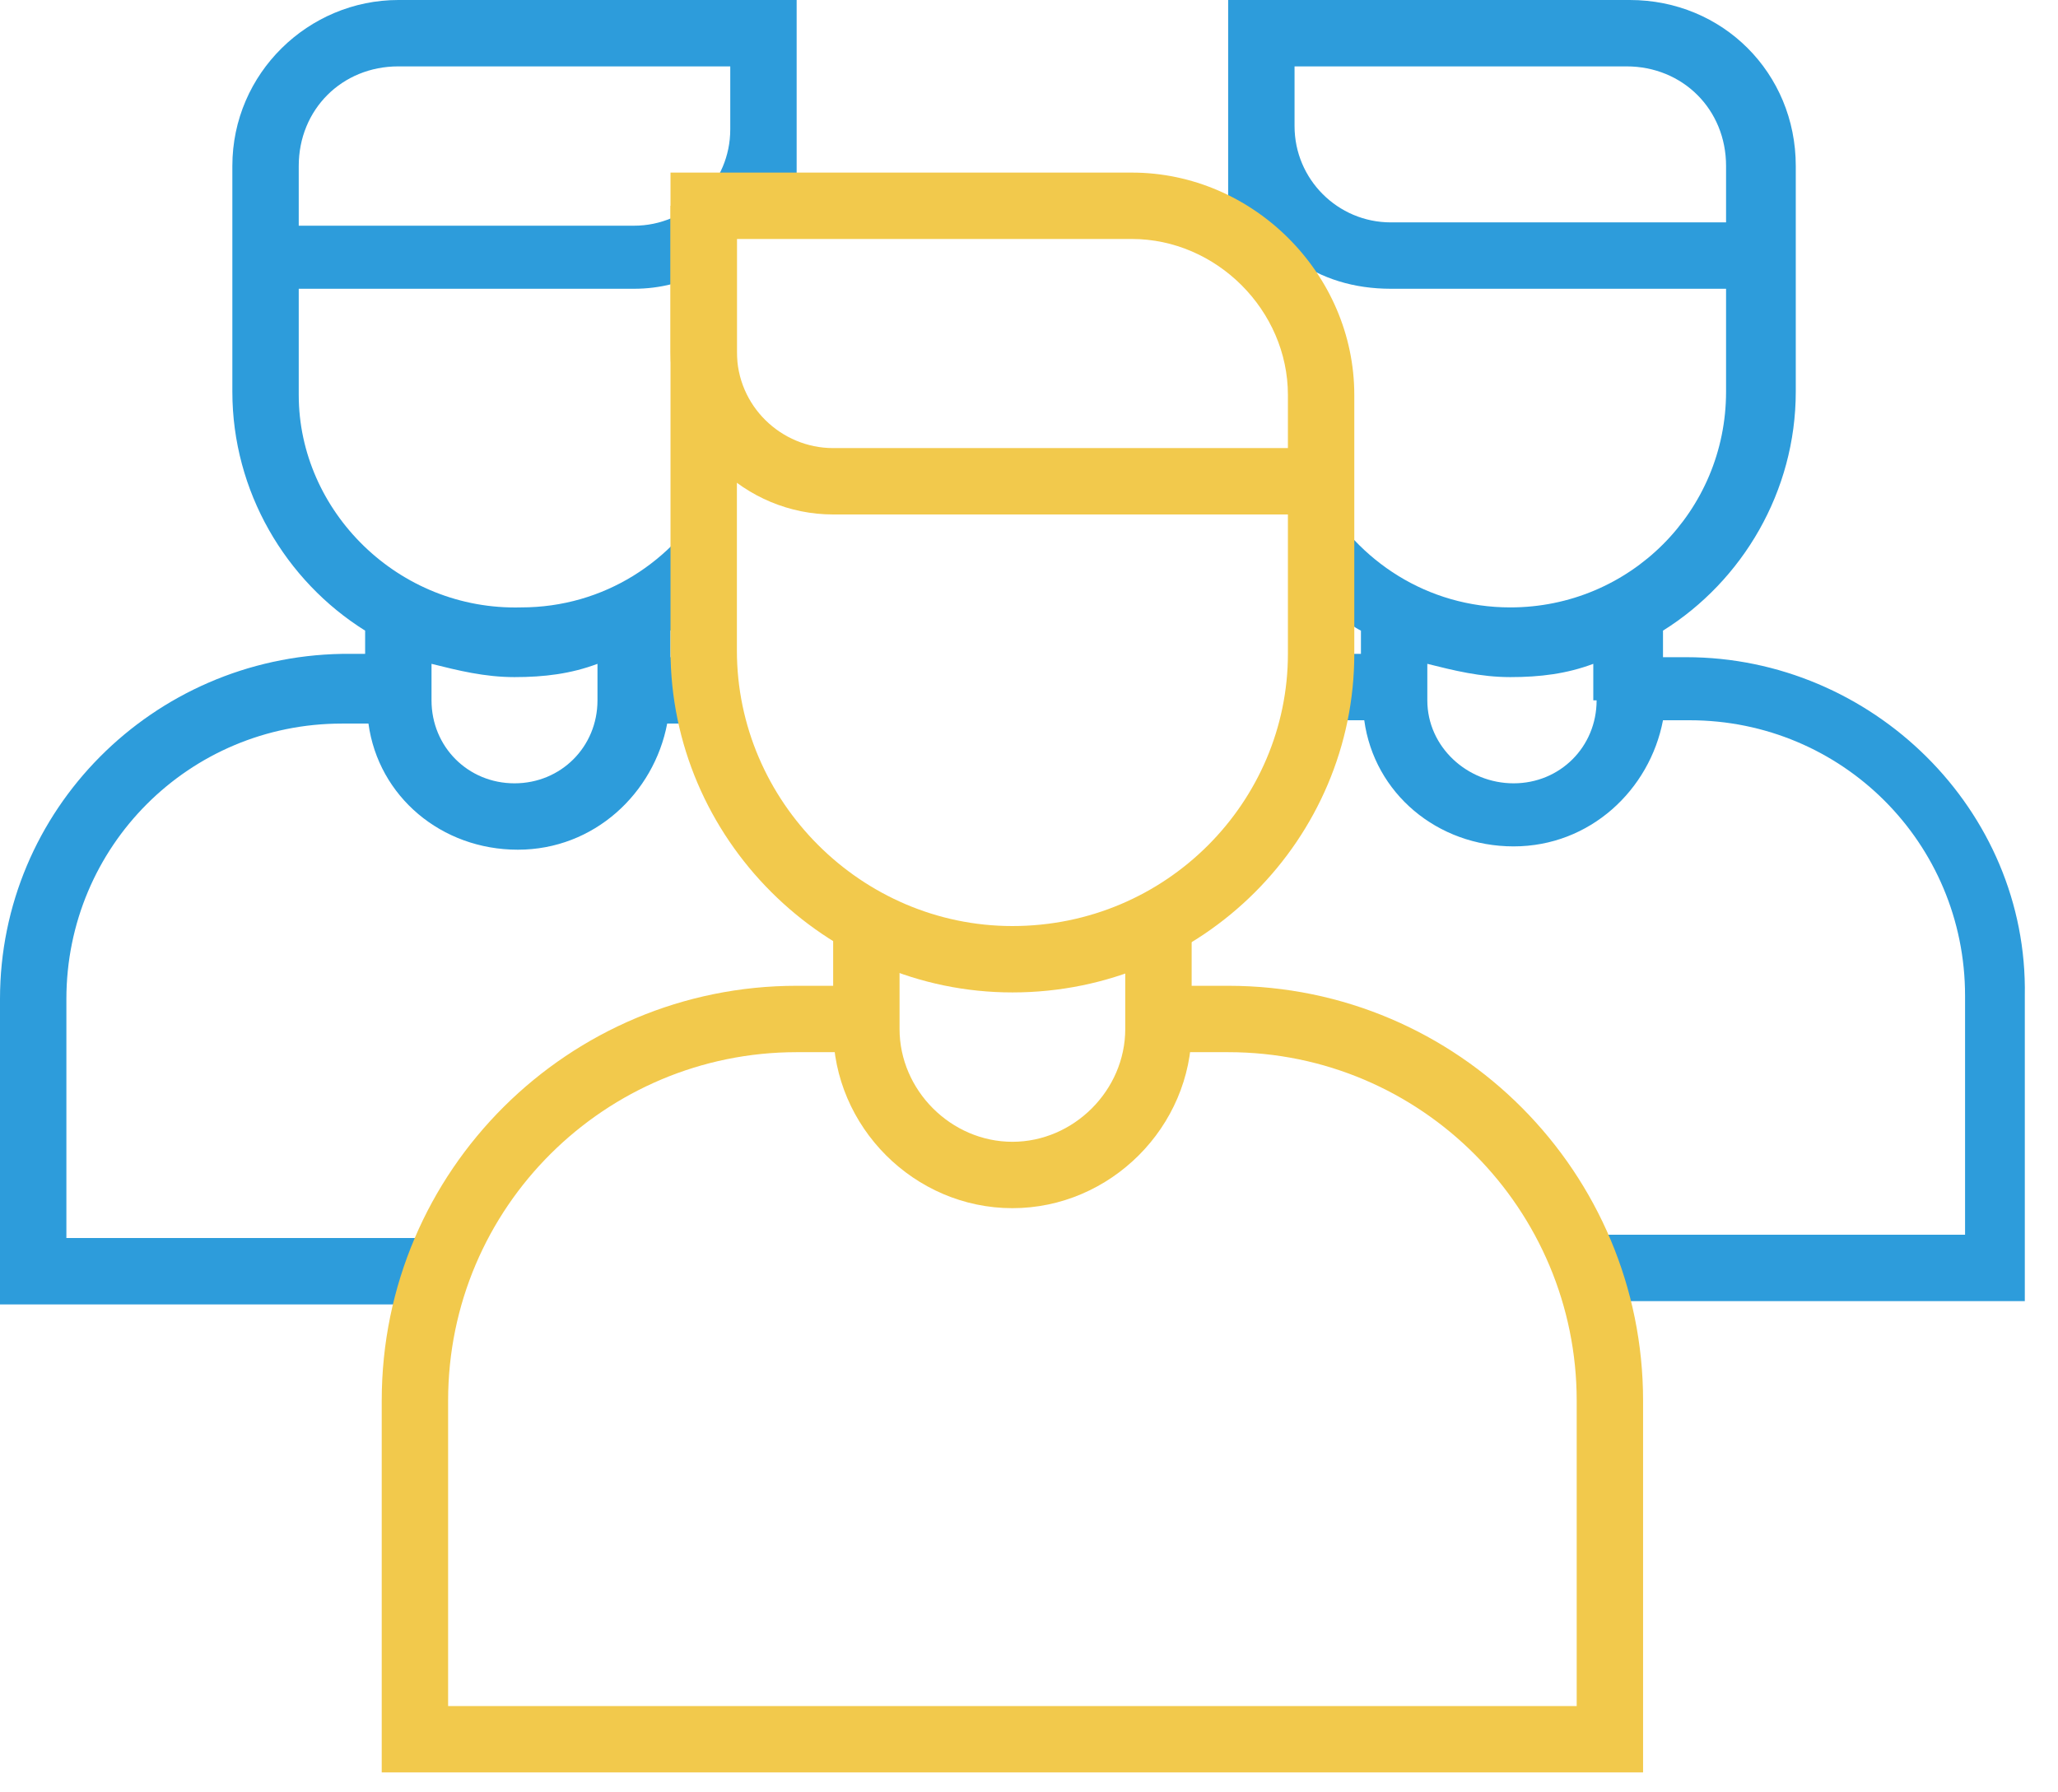
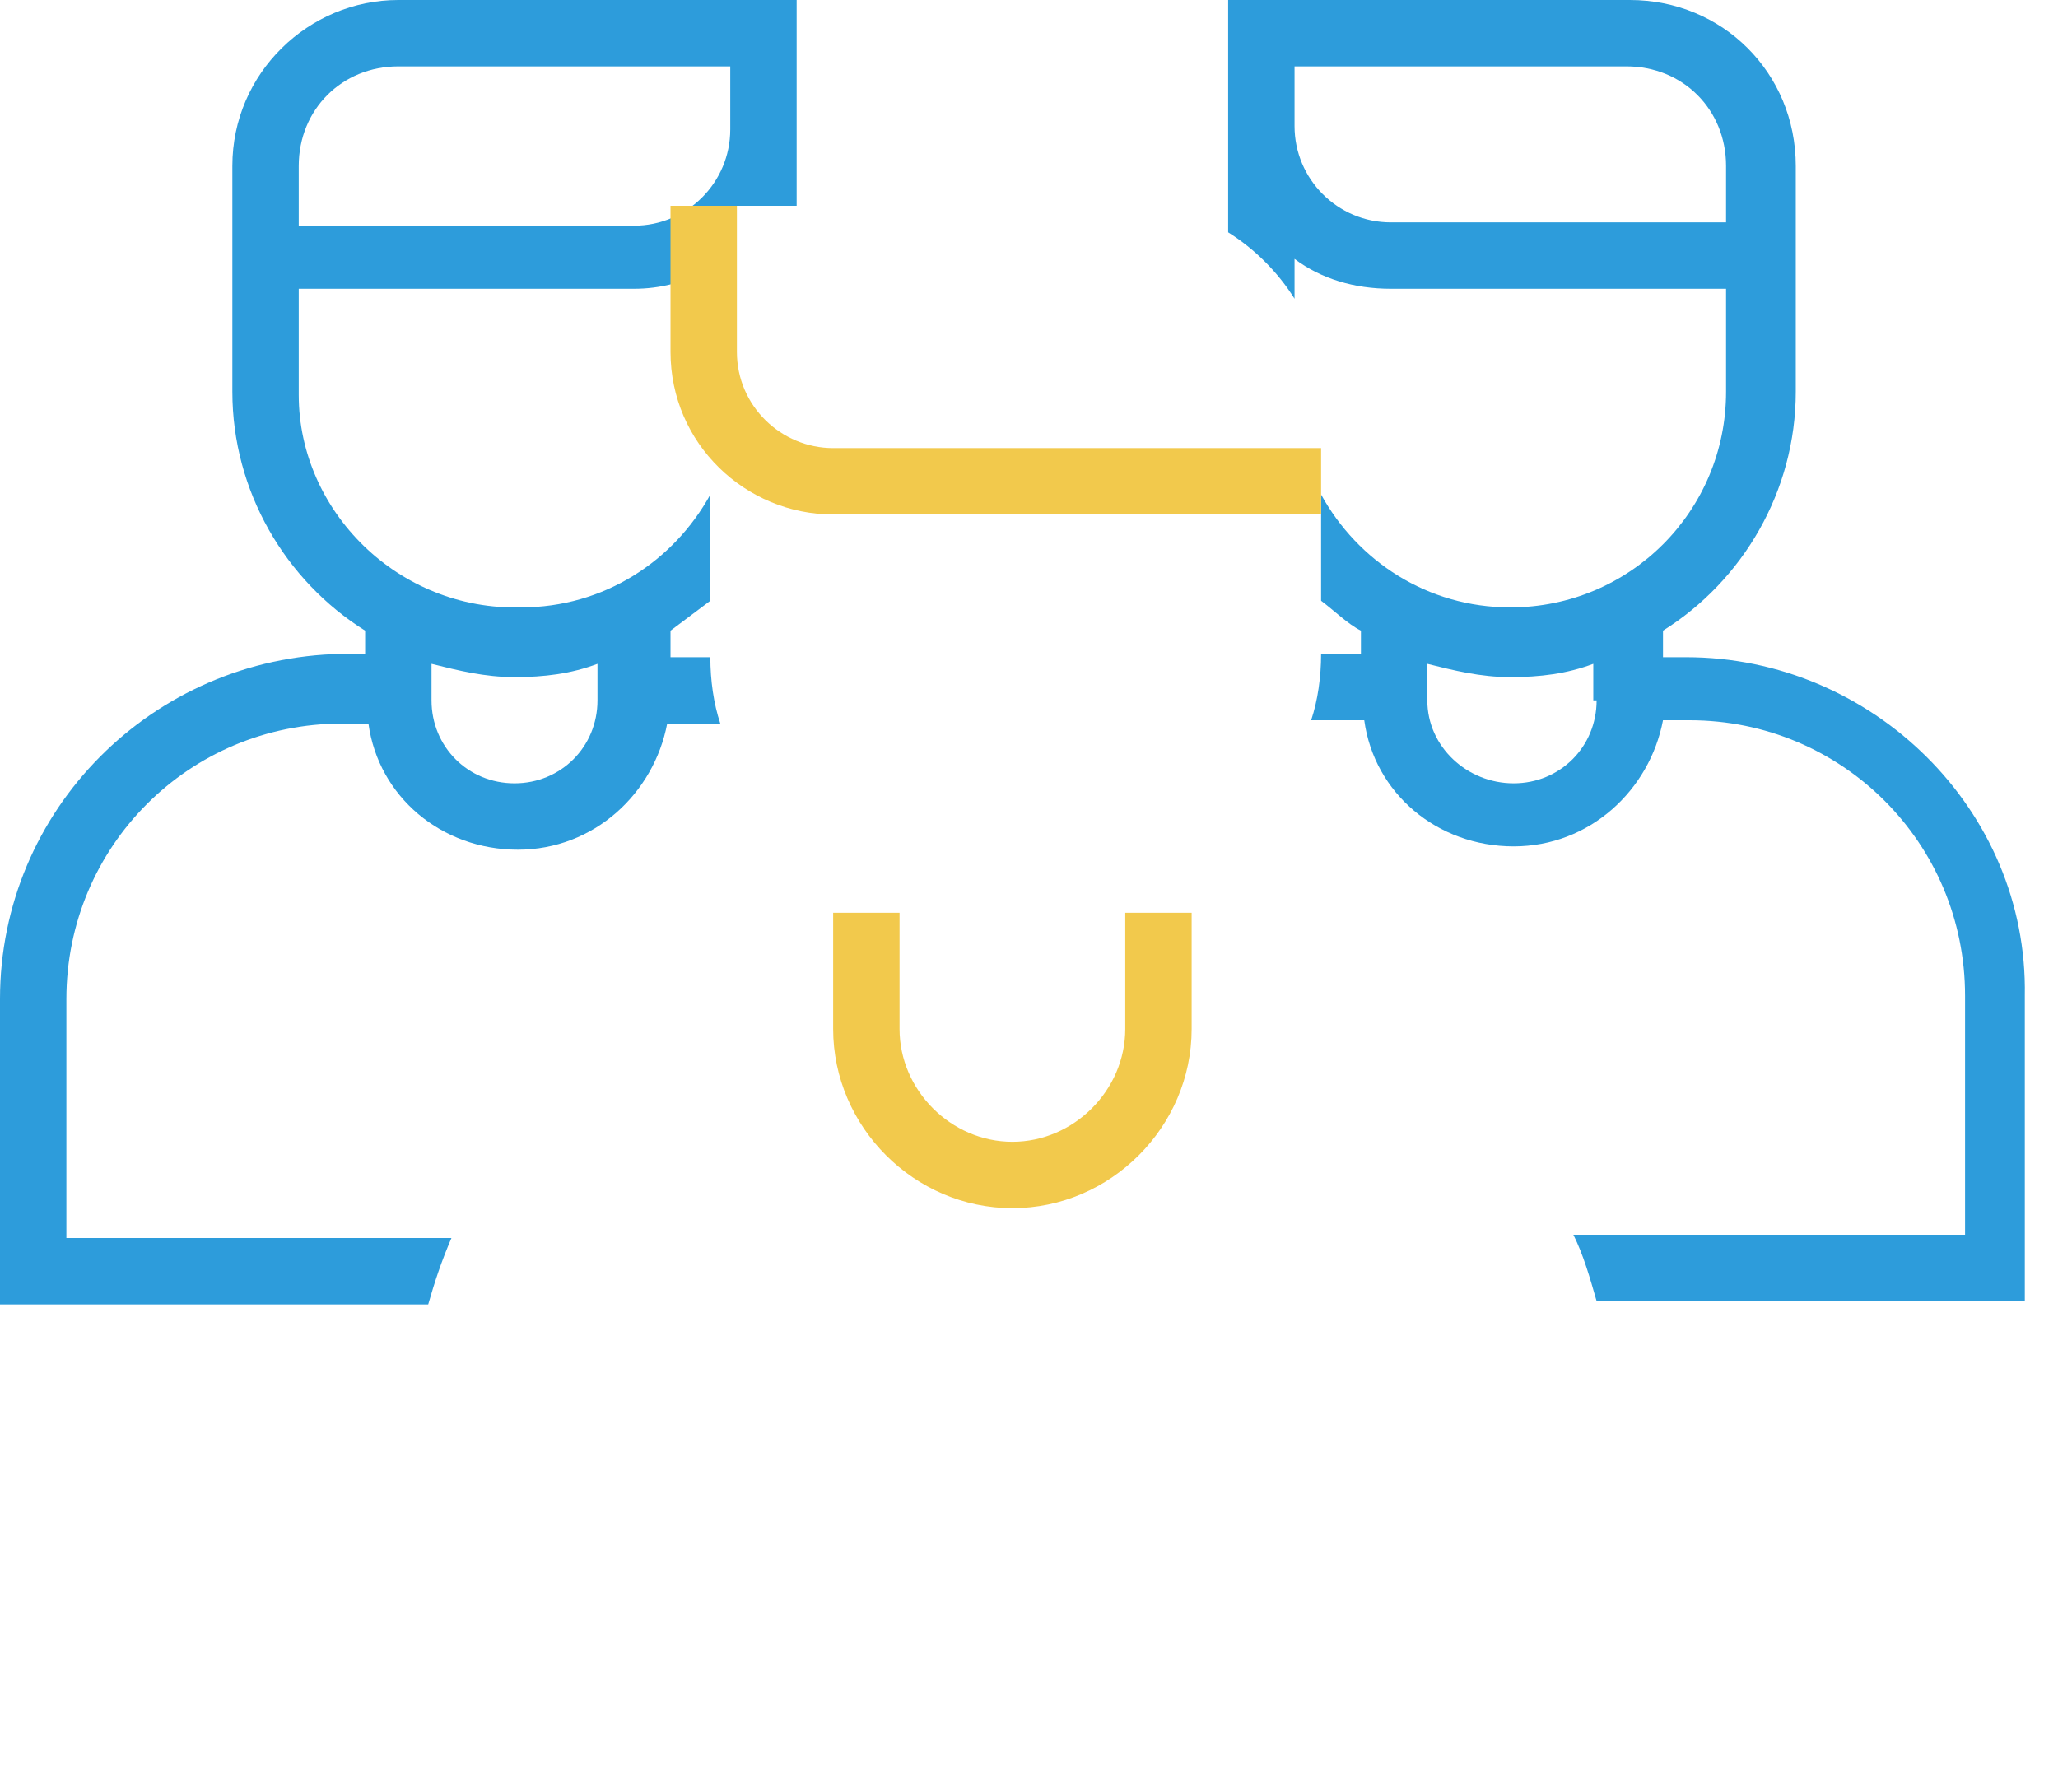
<svg xmlns="http://www.w3.org/2000/svg" width="62" height="54" viewBox="0 0 62 54" fill="none">
  <path d="M50.8 19.8H50.1V19C52.5 17.5 54.1 14.8 54.1 11.8V8.7V7.7V5C54.1 2.2 51.9 0 49.1 0H37V1V3.9V7C37.8 7.5 38.5 8.2 39 9V7.8C39.8 8.4 40.8 8.7 41.9 8.7H52V11.8C52 15.4 49.1 18.3 45.5 18.3C43 18.3 40.9 16.9 39.8 14.9V18.1C40.2 18.4 40.6 18.8 41 19V19.7H40.3C40.1 19.7 40 19.7 39.8 19.7C39.8 20.4 39.7 21.1 39.5 21.7C39.8 21.7 40 21.7 40.3 21.7H41.1C41.4 23.9 43.3 25.5 45.6 25.5C47.9 25.5 49.7 23.8 50.1 21.7H50.9C55.5 21.7 59.2 25.4 59.2 30V37.2H47.4C47.7 37.8 47.9 38.5 48.1 39.2H61V30C61.1 24.4 56.4 19.8 50.8 19.8ZM41.9 6.7C40.3 6.7 39 5.4 39 3.8V2H49C50.7 2 52 3.3 52 5V6.7H41.9ZM48.1 21.1C48.1 22.5 47 23.6 45.6 23.6C44.2 23.6 43 22.5 43 21.1V20C43.8 20.2 44.6 20.4 45.5 20.4C46.4 20.4 47.2 20.3 48 20V21.1H48.1Z" fill="#2D9CDB" />
  <path d="M13.6 37.3H2V30.1C2 25.5 5.7 21.8 10.3 21.8H11.1C11.4 24 13.3 25.6 15.6 25.6C17.9 25.6 19.7 23.9 20.1 21.8H20.9C21.2 21.8 21.4 21.8 21.7 21.8C21.5 21.2 21.4 20.5 21.4 19.8C21.2 19.8 21.1 19.8 20.9 19.8H20.2V19C20.6 18.7 21 18.4 21.4 18.1V14.9C20.3 16.9 18.2 18.3 15.7 18.3C12 18.4 9 15.4 9 11.9V8.7H19.1C19.9 8.7 20.6 8.5 21.2 8.2V6.2H24V3.9V1V0H12C9.3 0 7 2.2 7 5V7.7V8.7V11.8C7 14.8 8.6 17.5 11 19V19.7H10.3C4.6 19.8 0 24.4 0 30.1V39.3H12.9C13.1 38.6 13.3 38 13.6 37.3ZM13 20C13.8 20.2 14.6 20.4 15.5 20.4C16.4 20.4 17.2 20.3 18 20V21.1C18 22.5 16.9 23.6 15.5 23.6C14.1 23.6 13 22.5 13 21.1V20ZM9 5C9 3.3 10.3 2 12 2H22V3.9C22 5.5 20.7 6.8 19.1 6.8H9V5Z" fill="#2D9CDB" />
-   <path fill-rule="evenodd" clip-rule="evenodd" d="M24 31.7C18.247 31.7 13.5 36.358 13.5 42.2V51.4H47.5V42.2C47.5 36.447 42.842 31.7 37 31.7H34.8V29.7H37C43.958 29.7 49.5 35.354 49.5 42.2V53.4H11.5V42.2C11.5 35.242 17.153 29.7 24 29.7H26.3V31.7H24Z" fill="#F2C94C" />
  <path fill-rule="evenodd" clip-rule="evenodd" d="M27.1 27.5V31C27.1 32.848 28.652 34.4 30.5 34.4C32.348 34.4 33.9 32.848 33.9 31V27.5H35.9V31C35.9 33.952 33.452 36.4 30.5 36.4C27.548 36.4 25.1 33.952 25.1 31V27.5H27.1Z" fill="#F2C94C" />
-   <path fill-rule="evenodd" clip-rule="evenodd" d="M20.2 5.2H34.1C37.752 5.2 40.8 8.248 40.8 11.9V19.7C40.8 25.253 36.252 29.9 30.5 29.9C24.848 29.9 20.2 25.253 20.2 19.6V5.2ZM22.2 7.2V19.6C22.2 24.148 25.952 27.9 30.5 27.9C35.148 27.9 38.8 24.148 38.8 19.7V11.9C38.8 9.352 36.648 7.2 34.1 7.2H22.2Z" fill="#F2C94C" />
  <path fill-rule="evenodd" clip-rule="evenodd" d="M22.2 6.2V10.6C22.2 12.231 23.535 13.5 25.1 13.5H39.8V15.5H25.1C22.464 15.5 20.2 13.369 20.2 10.6V6.2H22.2Z" fill="#F2C94C" />
</svg>